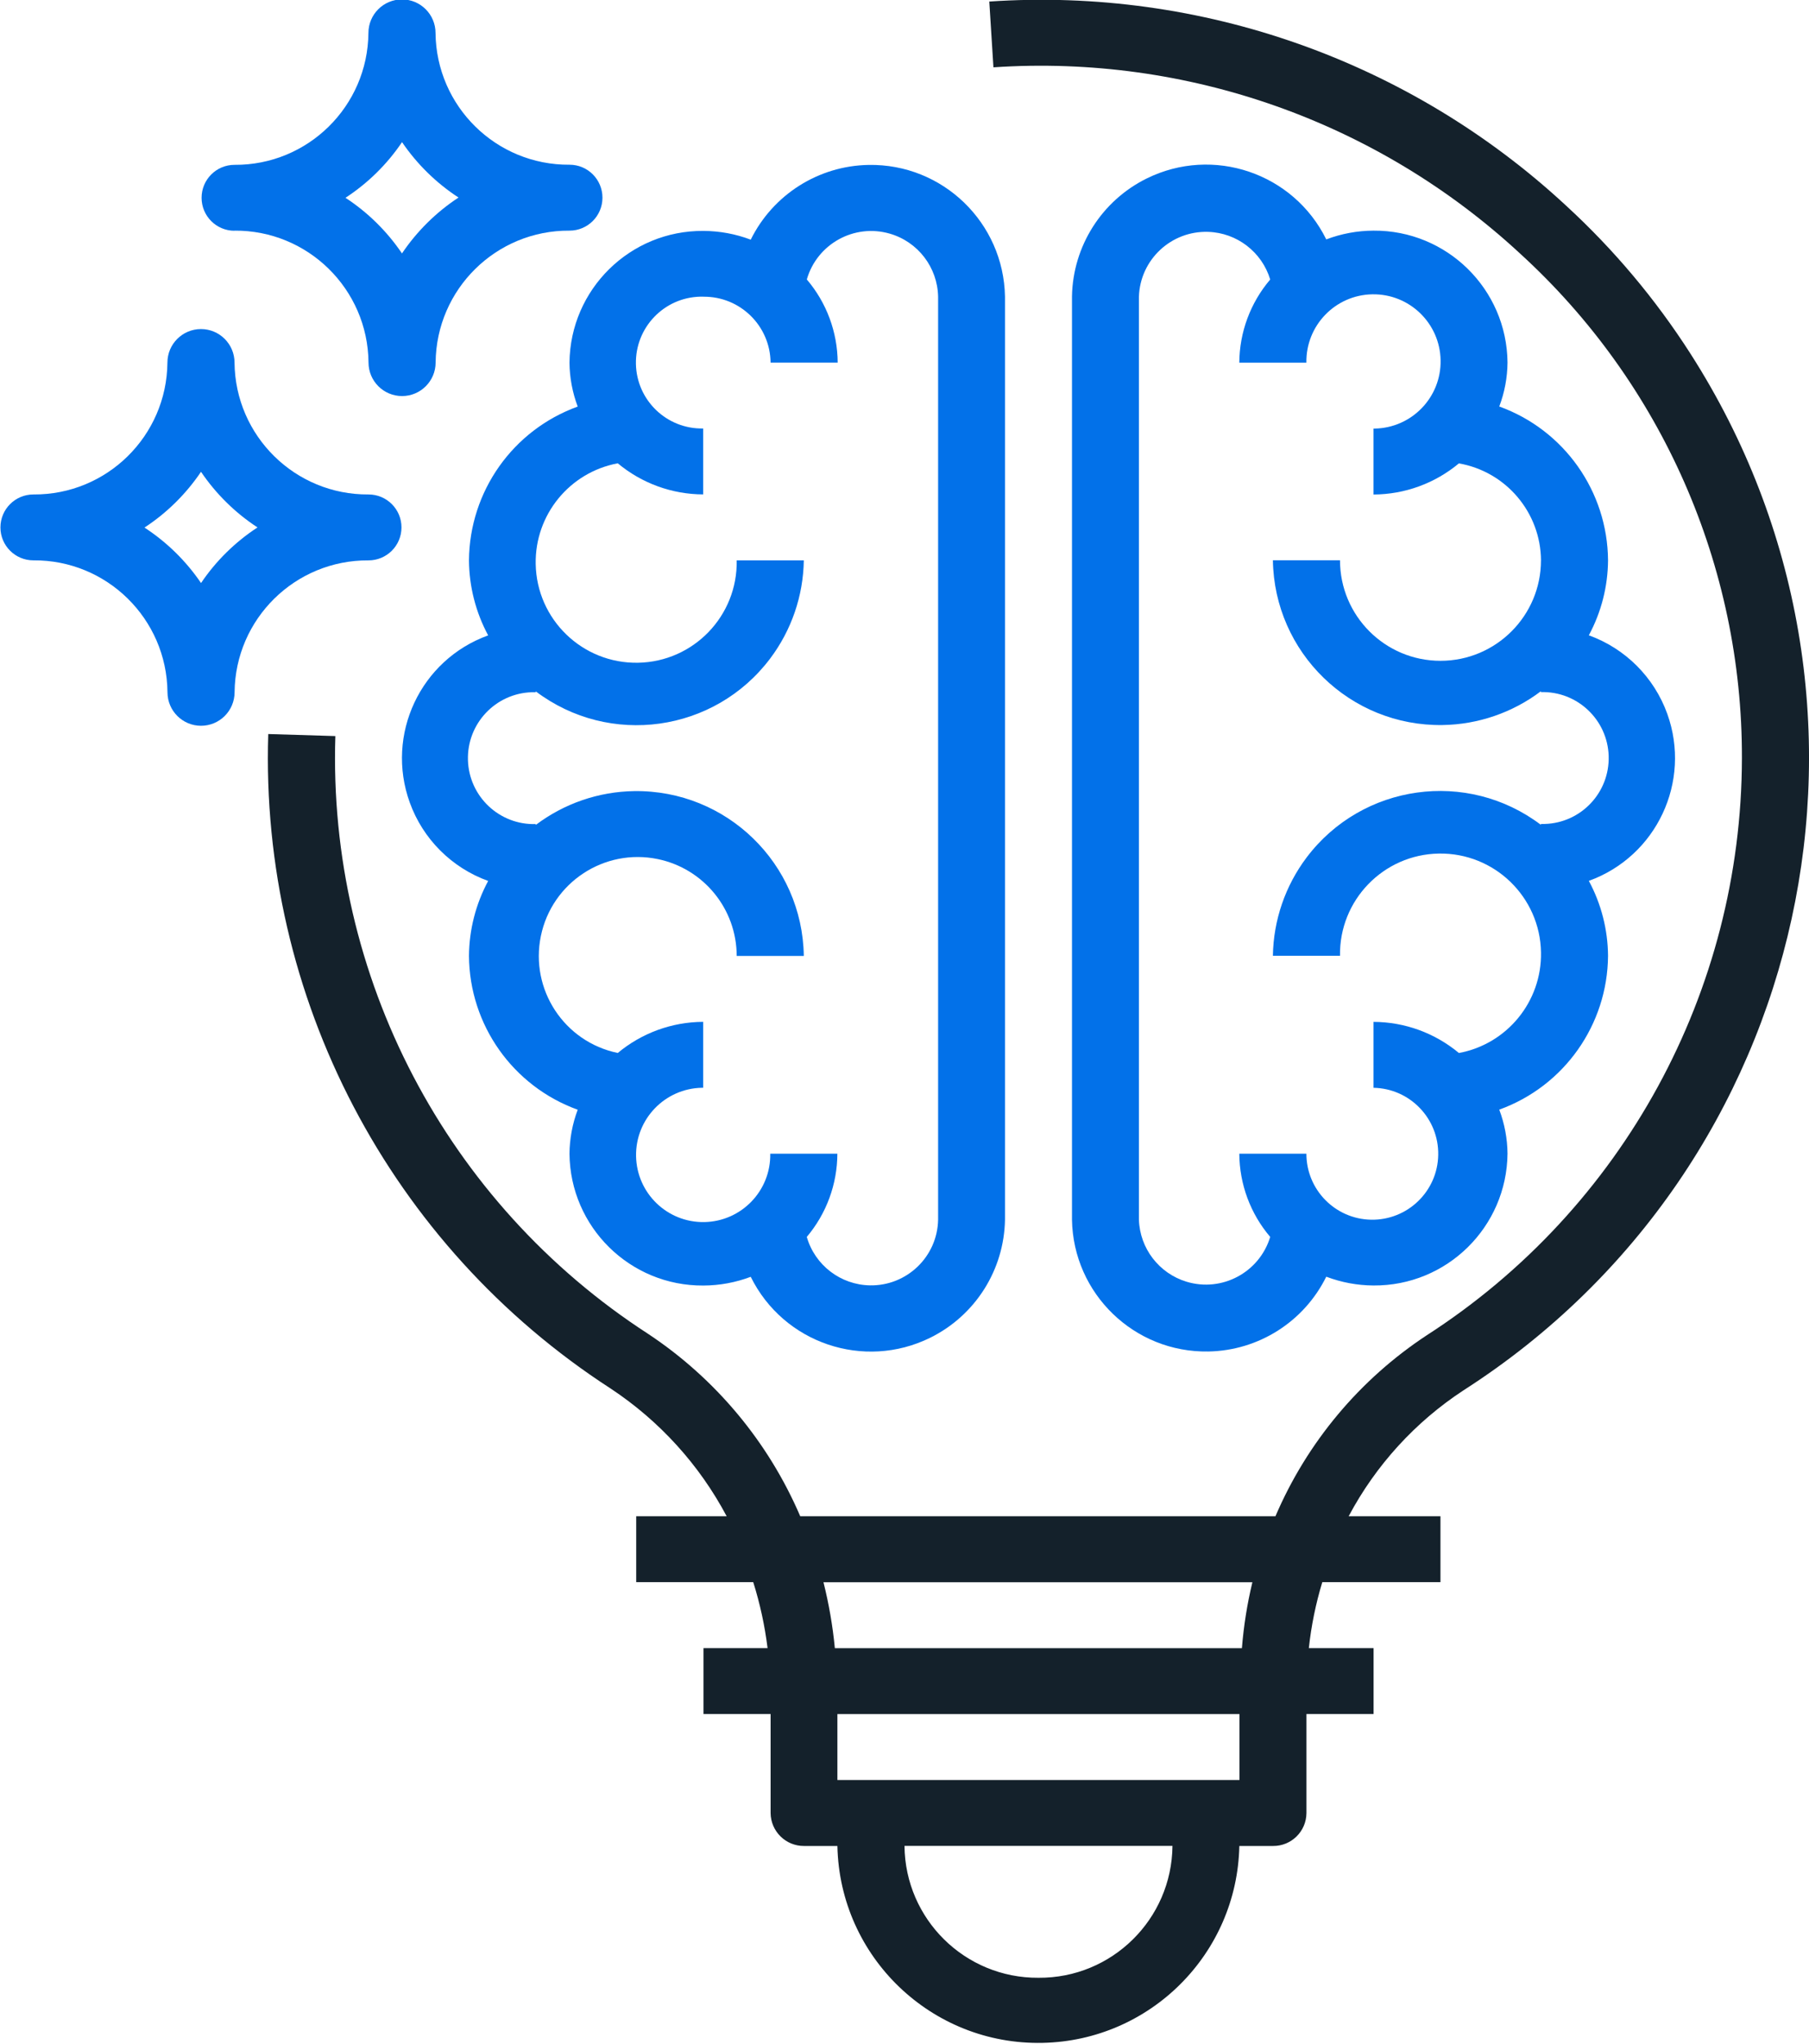
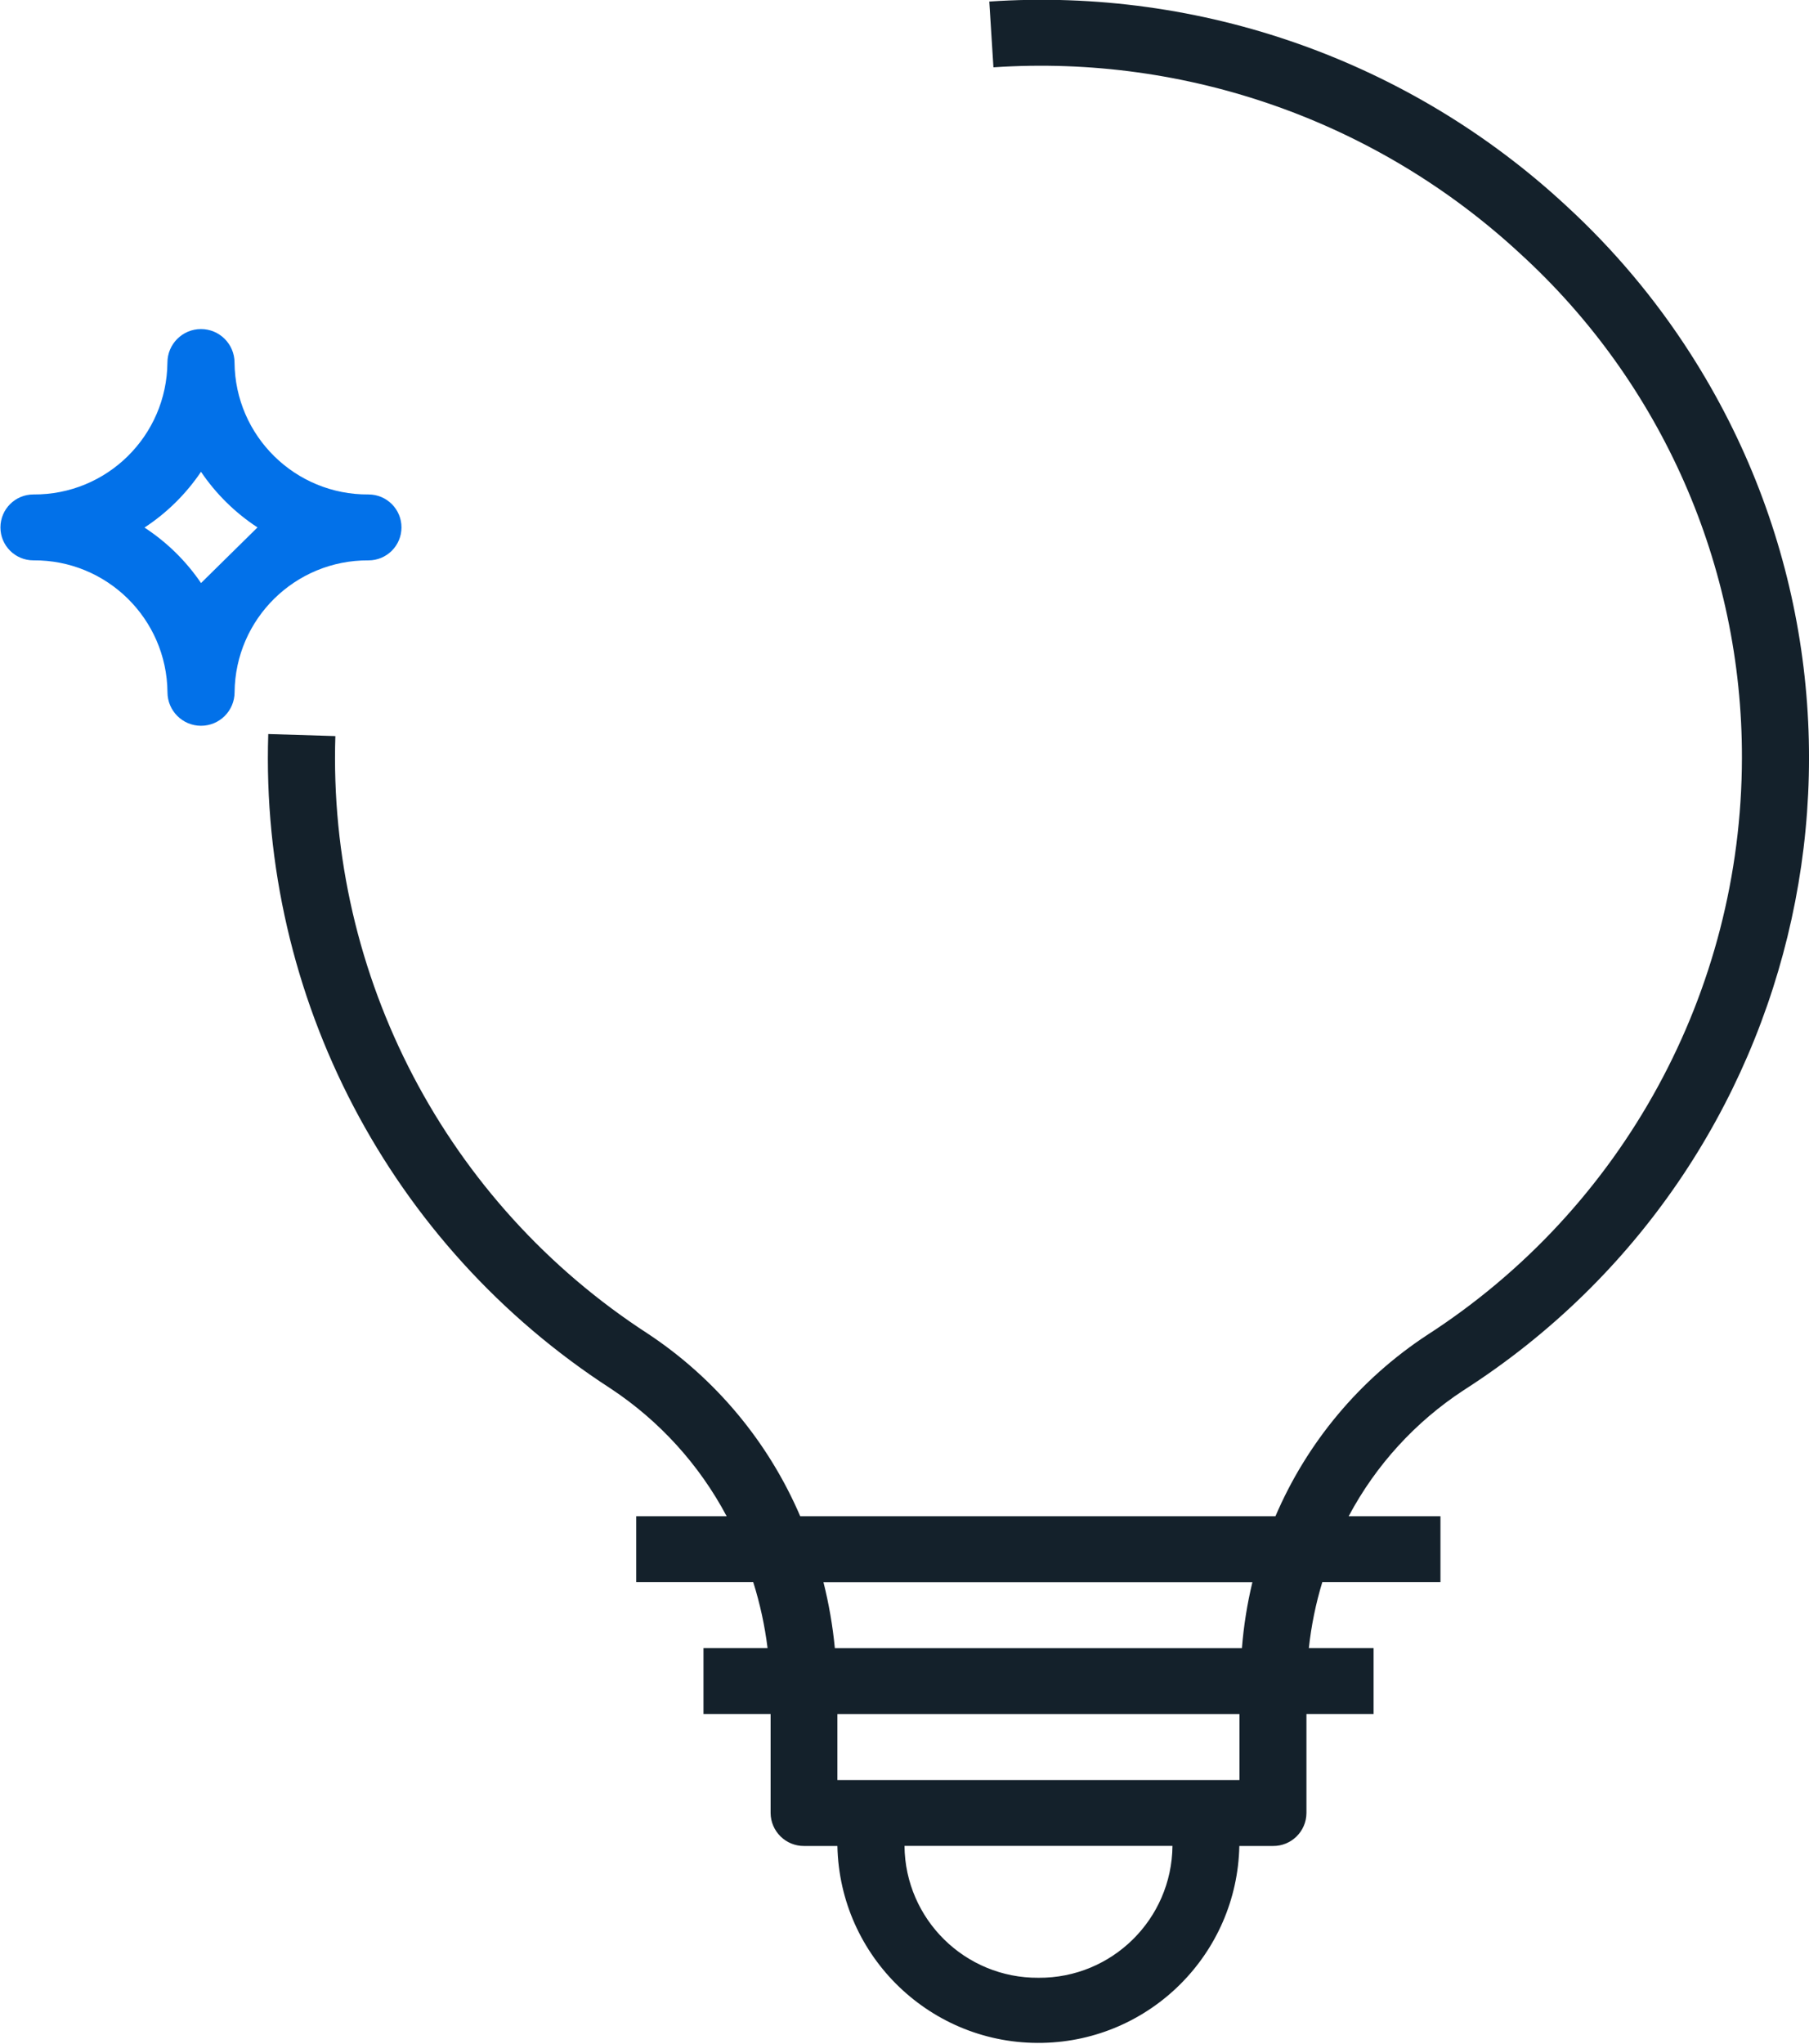
<svg xmlns="http://www.w3.org/2000/svg" version="1.1" id="icon" x="0px" y="0px" width="62px" height="70px" viewBox="0 0 62 70" enable-background="new 0 0 62 70" xml:space="preserve">
-   <path id="Path_10" fill="#0271E9" d="M19.8,13.926c-2.222,0.803-3.709,2.905-3.727,5.268c0.007,0.897,0.232,1.779,0.658,2.569  c-2.323,0.838-3.526,3.4-2.688,5.723c0.451,1.251,1.437,2.236,2.688,2.688c-0.425,0.79-0.651,1.671-0.658,2.568  c0.017,2.363,1.504,4.465,3.727,5.268c-0.182,0.482-0.277,0.992-0.282,1.506c0.023,2.514,2.078,4.535,4.592,4.516  c0.554-0.002,1.103-0.104,1.62-0.299c1.123,2.275,3.877,3.209,6.153,2.086c1.543-0.762,2.531-2.32,2.561-4.041V10.163  c-0.044-2.537-2.136-4.558-4.673-4.514c-1.72,0.029-3.279,1.018-4.041,2.56c-0.518-0.196-1.066-0.297-1.62-0.3  c-2.514-0.019-4.568,2.001-4.592,4.515C19.523,12.938,19.619,13.446,19.8,13.926z M24.11,10.163c1.258-0.012,2.288,0.999,2.3,2.257  h2.3c-0.006-1.044-0.38-2.053-1.058-2.848c0.351-1.218,1.623-1.921,2.84-1.57c0.968,0.278,1.641,1.155,1.66,2.162v31.612  c-0.024,1.268-1.072,2.274-2.339,2.25c-1.006-0.02-1.883-0.691-2.162-1.659c0.674-0.798,1.045-1.807,1.048-2.851h-2.3  c0.023,1.271-0.987,2.318-2.257,2.342s-2.319-0.987-2.342-2.258c-0.023-1.27,0.988-2.318,2.258-2.342c0.014,0,0.027,0,0.042,0V35  c-1.07,0.004-2.105,0.382-2.927,1.066c-1.834-0.378-3.014-2.171-2.636-4.005c0.378-1.834,2.172-3.015,4.006-2.636  c1.574,0.325,2.704,1.71,2.706,3.317h2.3c-0.047-3.165-2.651-5.692-5.816-5.645c-1.218,0.018-2.398,0.424-3.37,1.158v-0.029  c-1.247,0.037-2.288-0.944-2.325-2.191s0.944-2.288,2.191-2.325c0.045-0.001,0.09-0.001,0.134,0v-0.029  c2.526,1.908,6.121,1.407,8.029-1.12c0.733-0.971,1.139-2.15,1.157-3.368h-2.3c0.035,1.902-1.479,3.473-3.382,3.507  s-3.473-1.479-3.507-3.382c-0.031-1.683,1.159-3.141,2.813-3.449c0.822,0.685,1.857,1.062,2.927,1.065v-2.258  c-1.247,0.026-2.279-0.963-2.305-2.21c-0.026-1.247,0.963-2.279,2.21-2.305c0.032,0,0.063,0,0.095,0H24.11z" />
-   <path id="Path_11" fill="#0271E9" d="M47.074,7.9c-0.554,0.002-1.102,0.104-1.619,0.3c-1.123-2.276-3.879-3.21-6.154-2.087  c-1.543,0.761-2.531,2.321-2.561,4.041v31.622c0.043,2.537,2.136,4.559,4.674,4.515c1.72-0.03,3.279-1.019,4.041-2.562  c0.518,0.196,1.065,0.298,1.619,0.301c2.514,0.018,4.568-2.002,4.593-4.516c-0.005-0.516-0.101-1.025-0.283-1.507  c2.223-0.802,3.71-2.905,3.728-5.268c-0.007-0.896-0.232-1.778-0.658-2.568c2.322-0.838,3.525-3.4,2.688-5.723  c-0.451-1.251-1.437-2.236-2.688-2.688c0.426-0.79,0.652-1.672,0.658-2.569c-0.018-2.363-1.505-4.465-3.728-5.268  c0.183-0.481,0.278-0.991,0.283-1.506C51.644,9.902,49.588,7.882,47.074,7.9z M52.814,19.19c0,1.902-1.543,3.444-3.444,3.444  c-1.902,0-3.444-1.542-3.444-3.444h-2.3c0.048,3.165,2.651,5.692,5.817,5.644c1.217-0.019,2.396-0.424,3.367-1.157v0.029  c1.246-0.037,2.287,0.944,2.324,2.191s-0.943,2.288-2.19,2.325c-0.045,0.001-0.089,0.001-0.134,0v0.029  c-2.525-1.908-6.119-1.408-8.027,1.117c-0.733,0.972-1.139,2.152-1.157,3.369h2.3c-0.031-1.902,1.485-3.47,3.388-3.501  c1.902-0.031,3.47,1.485,3.501,3.388c0.028,1.681-1.162,3.137-2.814,3.443c-0.822-0.685-1.856-1.062-2.926-1.066v2.258  c1.247,0.023,2.24,1.053,2.217,2.3c-0.021,1.247-1.052,2.24-2.299,2.218c-1.232-0.022-2.219-1.027-2.219-2.26h-2.299  c0.006,1.045,0.381,2.055,1.059,2.85c-0.369,1.215-1.652,1.902-2.868,1.534c-0.943-0.286-1.6-1.141-1.632-2.126v-31.61  c0.041-1.27,1.104-2.265,2.375-2.223c0.984,0.032,1.84,0.689,2.125,1.632c-0.678,0.795-1.053,1.804-1.059,2.848h2.299  c-0.022-1.27,0.988-2.318,2.258-2.341c1.271-0.023,2.318,0.987,2.342,2.257s-0.987,2.318-2.258,2.342c-0.014,0-0.027,0-0.041,0  v2.258c1.069-0.004,2.104-0.381,2.926-1.066c1.617,0.283,2.802,1.682,2.814,3.324V19.19z" />
  <path id="Path_12" fill="#14212B" d="M53.673,7.042c-5.345-4.953-12.497-7.481-19.767-6.989l0.142,2.253  c6.64-0.447,13.169,1.861,18.052,6.381c4.857,4.431,7.617,10.707,7.601,17.282c-0.013,7.994-4.079,15.436-10.8,19.765  c-2.301,1.514-4.105,3.67-5.188,6.201H27.427c-1.093-2.547-2.905-4.718-5.214-6.248c-6.915-4.475-10.982-12.243-10.719-20.475  l-2.3-0.07c-0.289,9.016,4.166,17.523,11.74,22.421c1.668,1.104,3.033,2.605,3.971,4.371h-3.1v2.258h4.011  c0.232,0.736,0.396,1.492,0.491,2.259h-2.196v2.258h2.3v3.39c0.006,0.629,0.52,1.134,1.149,1.129h1.14  c0.079,3.804,3.228,6.824,7.032,6.744c3.692-0.077,6.668-3.053,6.744-6.744h1.153c0.628,0.006,1.142-0.498,1.147-1.127  c0,0,0-0.001,0-0.002v-3.39h2.301v-2.258h-2.219c0.083-0.766,0.237-1.521,0.461-2.259h4.05v-2.258h-3.146  c0.929-1.748,2.285-3.234,3.942-4.317c11.95-7.659,15.429-23.555,7.771-35.505C56.74,10.246,55.307,8.542,53.673,7.042z   M35.593,67.742C33.078,67.76,31.023,65.74,31,63.225h9.184C40.161,65.738,38.107,67.76,35.593,67.742z M42.48,60.969H28.7V58.71  h13.78V60.969z M42.564,56.453H28.613c-0.073-0.762-0.204-1.516-0.39-2.258h14.7C42.744,54.938,42.625,55.691,42.564,56.453  L42.564,56.453z" />
-   <path id="Path_13" fill="#0271E9" d="M8.037,7.9c2.514-0.018,4.569,2.002,4.593,4.516c0,0.635,0.515,1.15,1.15,1.15  c0.635,0,1.15-0.515,1.15-1.15l0,0c0.023-2.513,2.076-4.533,4.589-4.516c0.624,0,1.129-0.505,1.129-1.129  c0-0.624-0.505-1.129-1.128-1.129c0,0,0,0,0,0c-2.513,0.019-4.567-1.999-4.593-4.512c0-0.635-0.515-1.15-1.15-1.15  c-0.635,0-1.15,0.515-1.15,1.15c-0.024,2.513-2.076,4.532-4.589,4.516c-0.624,0-1.129,0.505-1.129,1.129s0.505,1.129,1.129,1.129h0  V7.9z M13.777,4.866c0.514,0.755,1.173,1.401,1.938,1.9C14.949,7.269,14.29,7.92,13.777,8.68c-0.513-0.757-1.17-1.405-1.936-1.905  c0.766-0.5,1.424-1.146,1.936-1.904V4.866z" />
-   <path id="Path_14" fill="#0271E9" d="M12.63,19.194c0.624,0,1.129-0.504,1.13-1.128s-0.505-1.129-1.128-1.13c0,0-0.001,0-0.001,0  c-2.514,0.019-4.569-2.001-4.593-4.515c0-0.635-0.515-1.15-1.15-1.15c-0.635,0-1.15,0.515-1.15,1.15  c-0.024,2.514-2.079,4.534-4.593,4.515c-0.624,0-1.129,0.505-1.13,1.128s0.505,1.129,1.128,1.129c0,0,0.001,0,0.001,0  c2.515-0.02,4.572,2.001,4.596,4.516c0,0.635,0.515,1.15,1.15,1.15c0.635,0,1.15-0.515,1.15-1.15  C8.064,21.197,10.117,19.177,12.63,19.194z M6.89,19.97c-0.514-0.756-1.173-1.401-1.938-1.9c0.766-0.501,1.424-1.151,1.937-1.91  c0.513,0.757,1.17,1.404,1.936,1.905C8.06,18.565,7.401,19.213,6.89,19.97L6.89,19.97z" />
+   <path id="Path_14" fill="#0271E9" d="M12.63,19.194c0.624,0,1.129-0.504,1.13-1.128s-0.505-1.129-1.128-1.13c0,0-0.001,0-0.001,0  c-2.514,0.019-4.569-2.001-4.593-4.515c0-0.635-0.515-1.15-1.15-1.15c-0.635,0-1.15,0.515-1.15,1.15  c-0.024,2.514-2.079,4.534-4.593,4.515c-0.624,0-1.129,0.505-1.13,1.128s0.505,1.129,1.128,1.129c0,0,0.001,0,0.001,0  c2.515-0.02,4.572,2.001,4.596,4.516c0,0.635,0.515,1.15,1.15,1.15c0.635,0,1.15-0.515,1.15-1.15  C8.064,21.197,10.117,19.177,12.63,19.194z M6.89,19.97c-0.514-0.756-1.173-1.401-1.938-1.9c0.766-0.501,1.424-1.151,1.937-1.91  c0.513,0.757,1.17,1.404,1.936,1.905L6.89,19.97z" />
</svg>